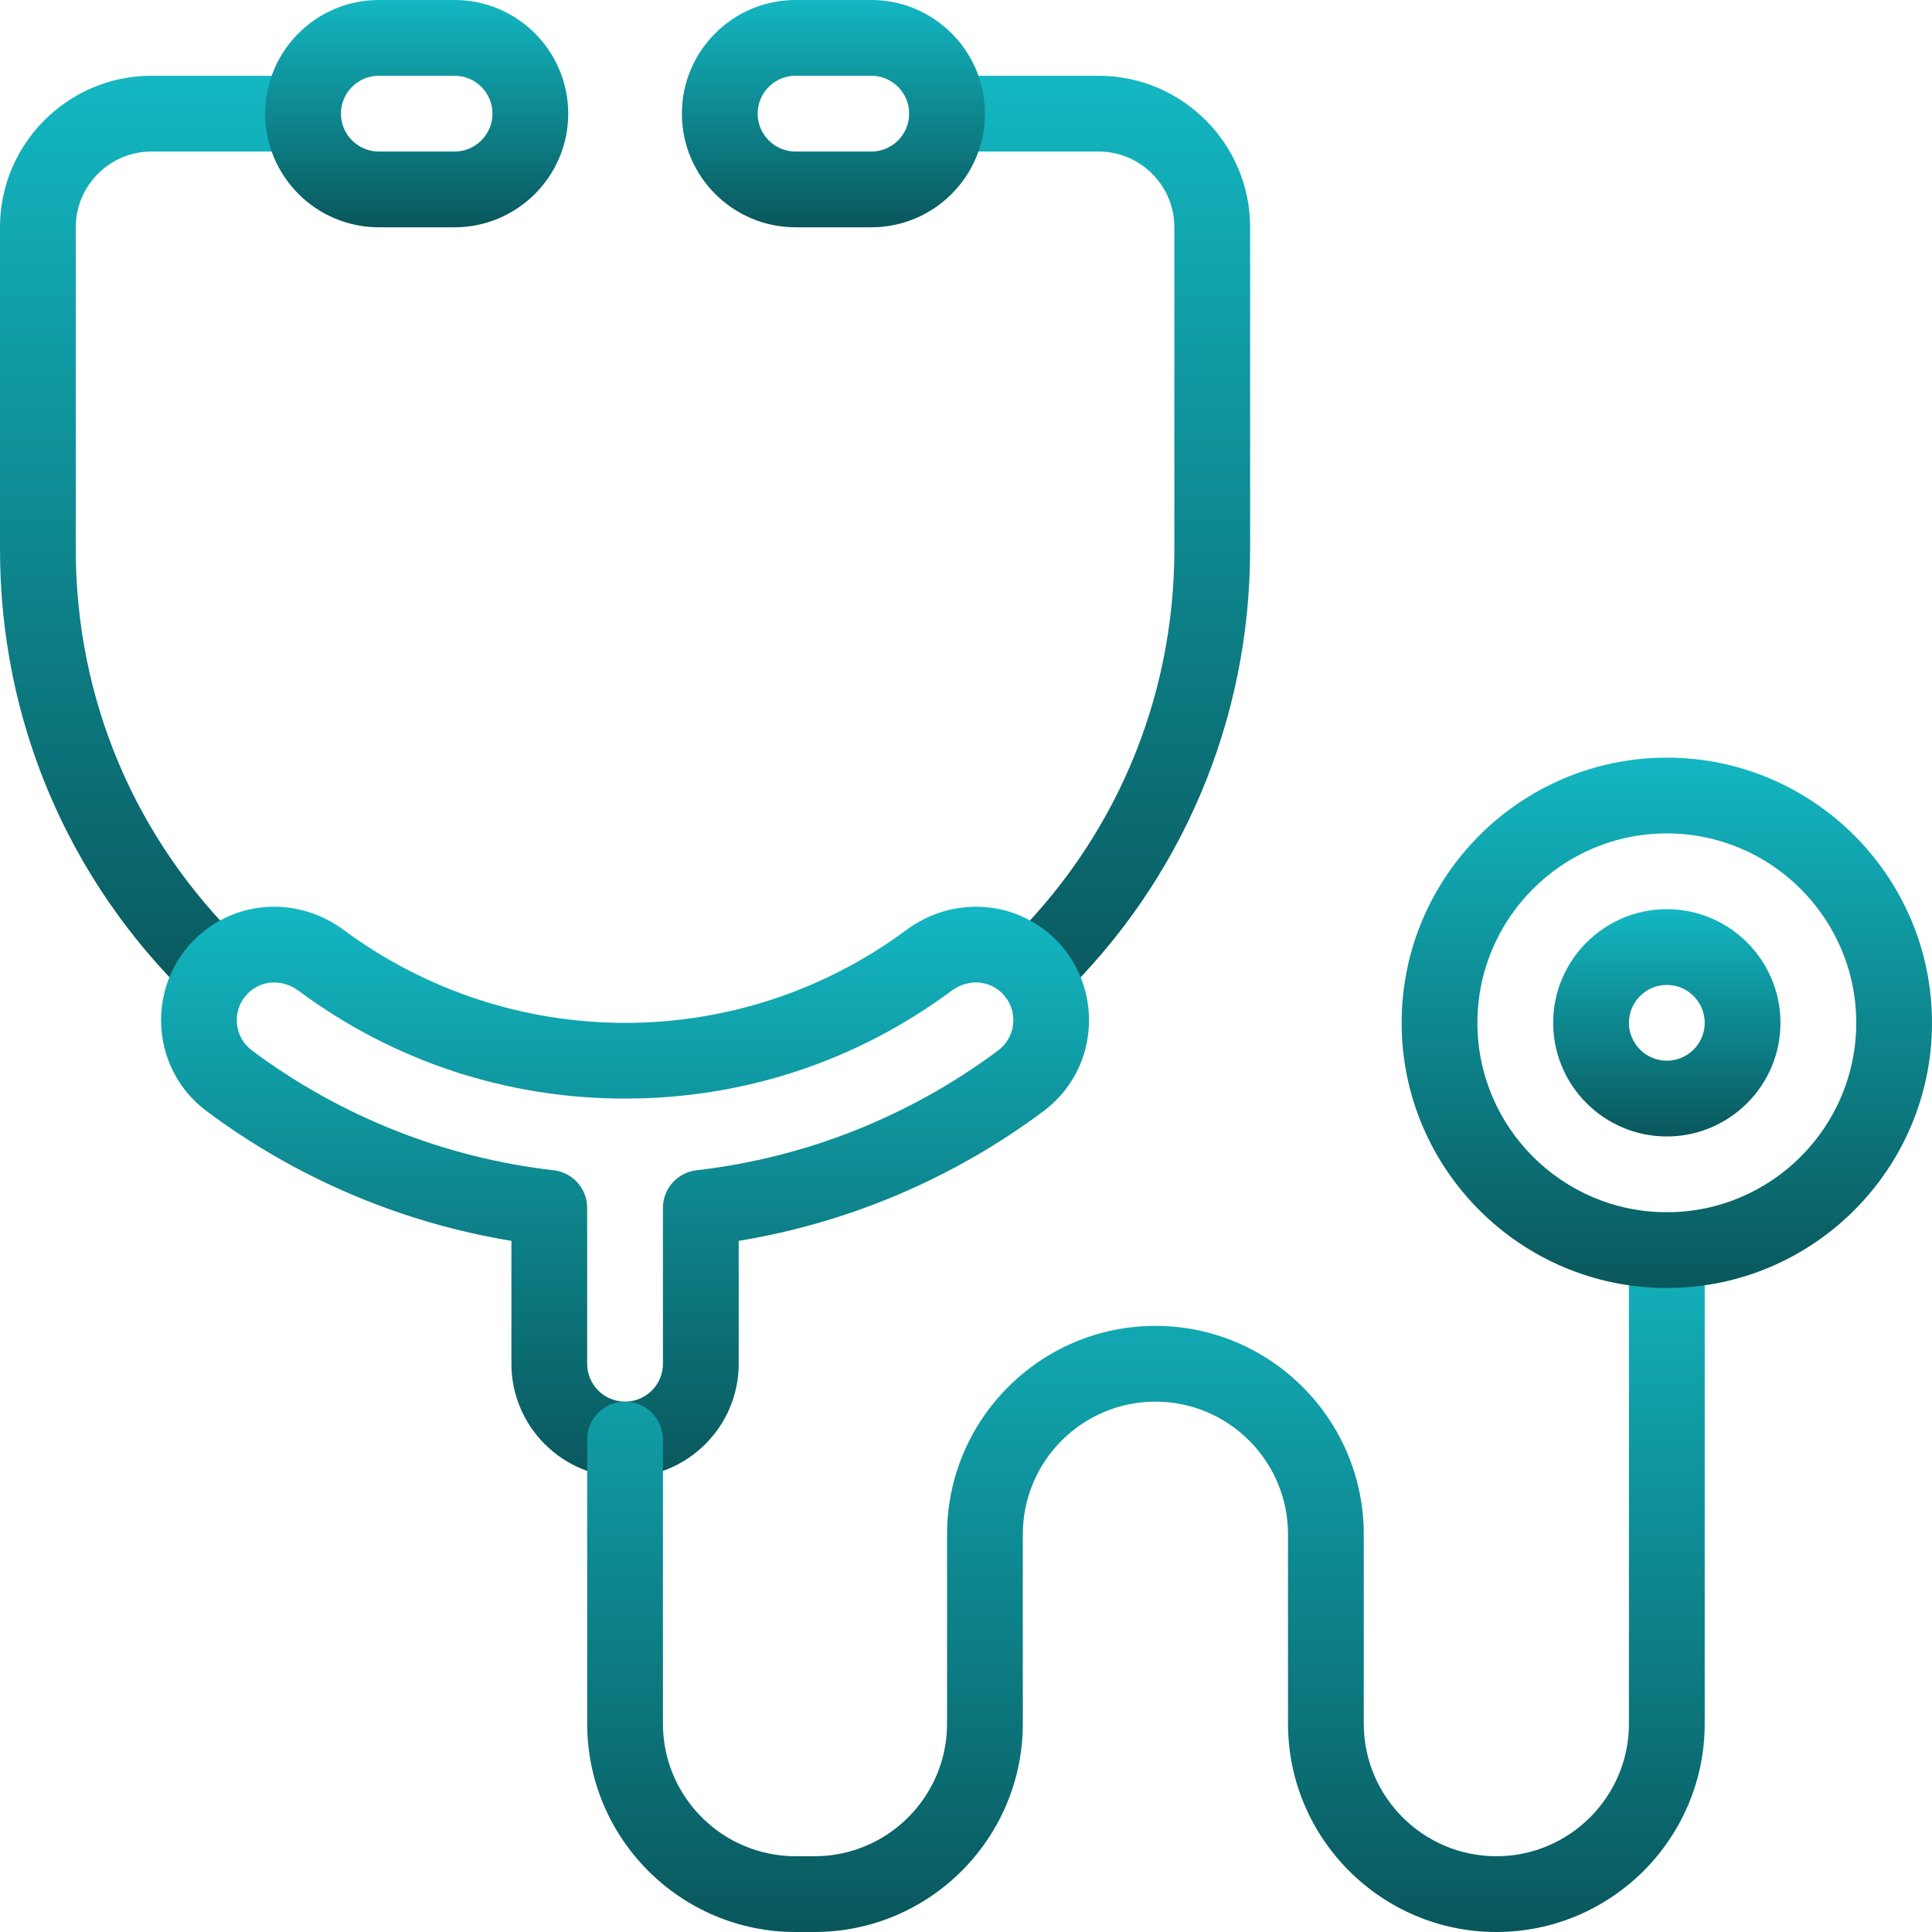
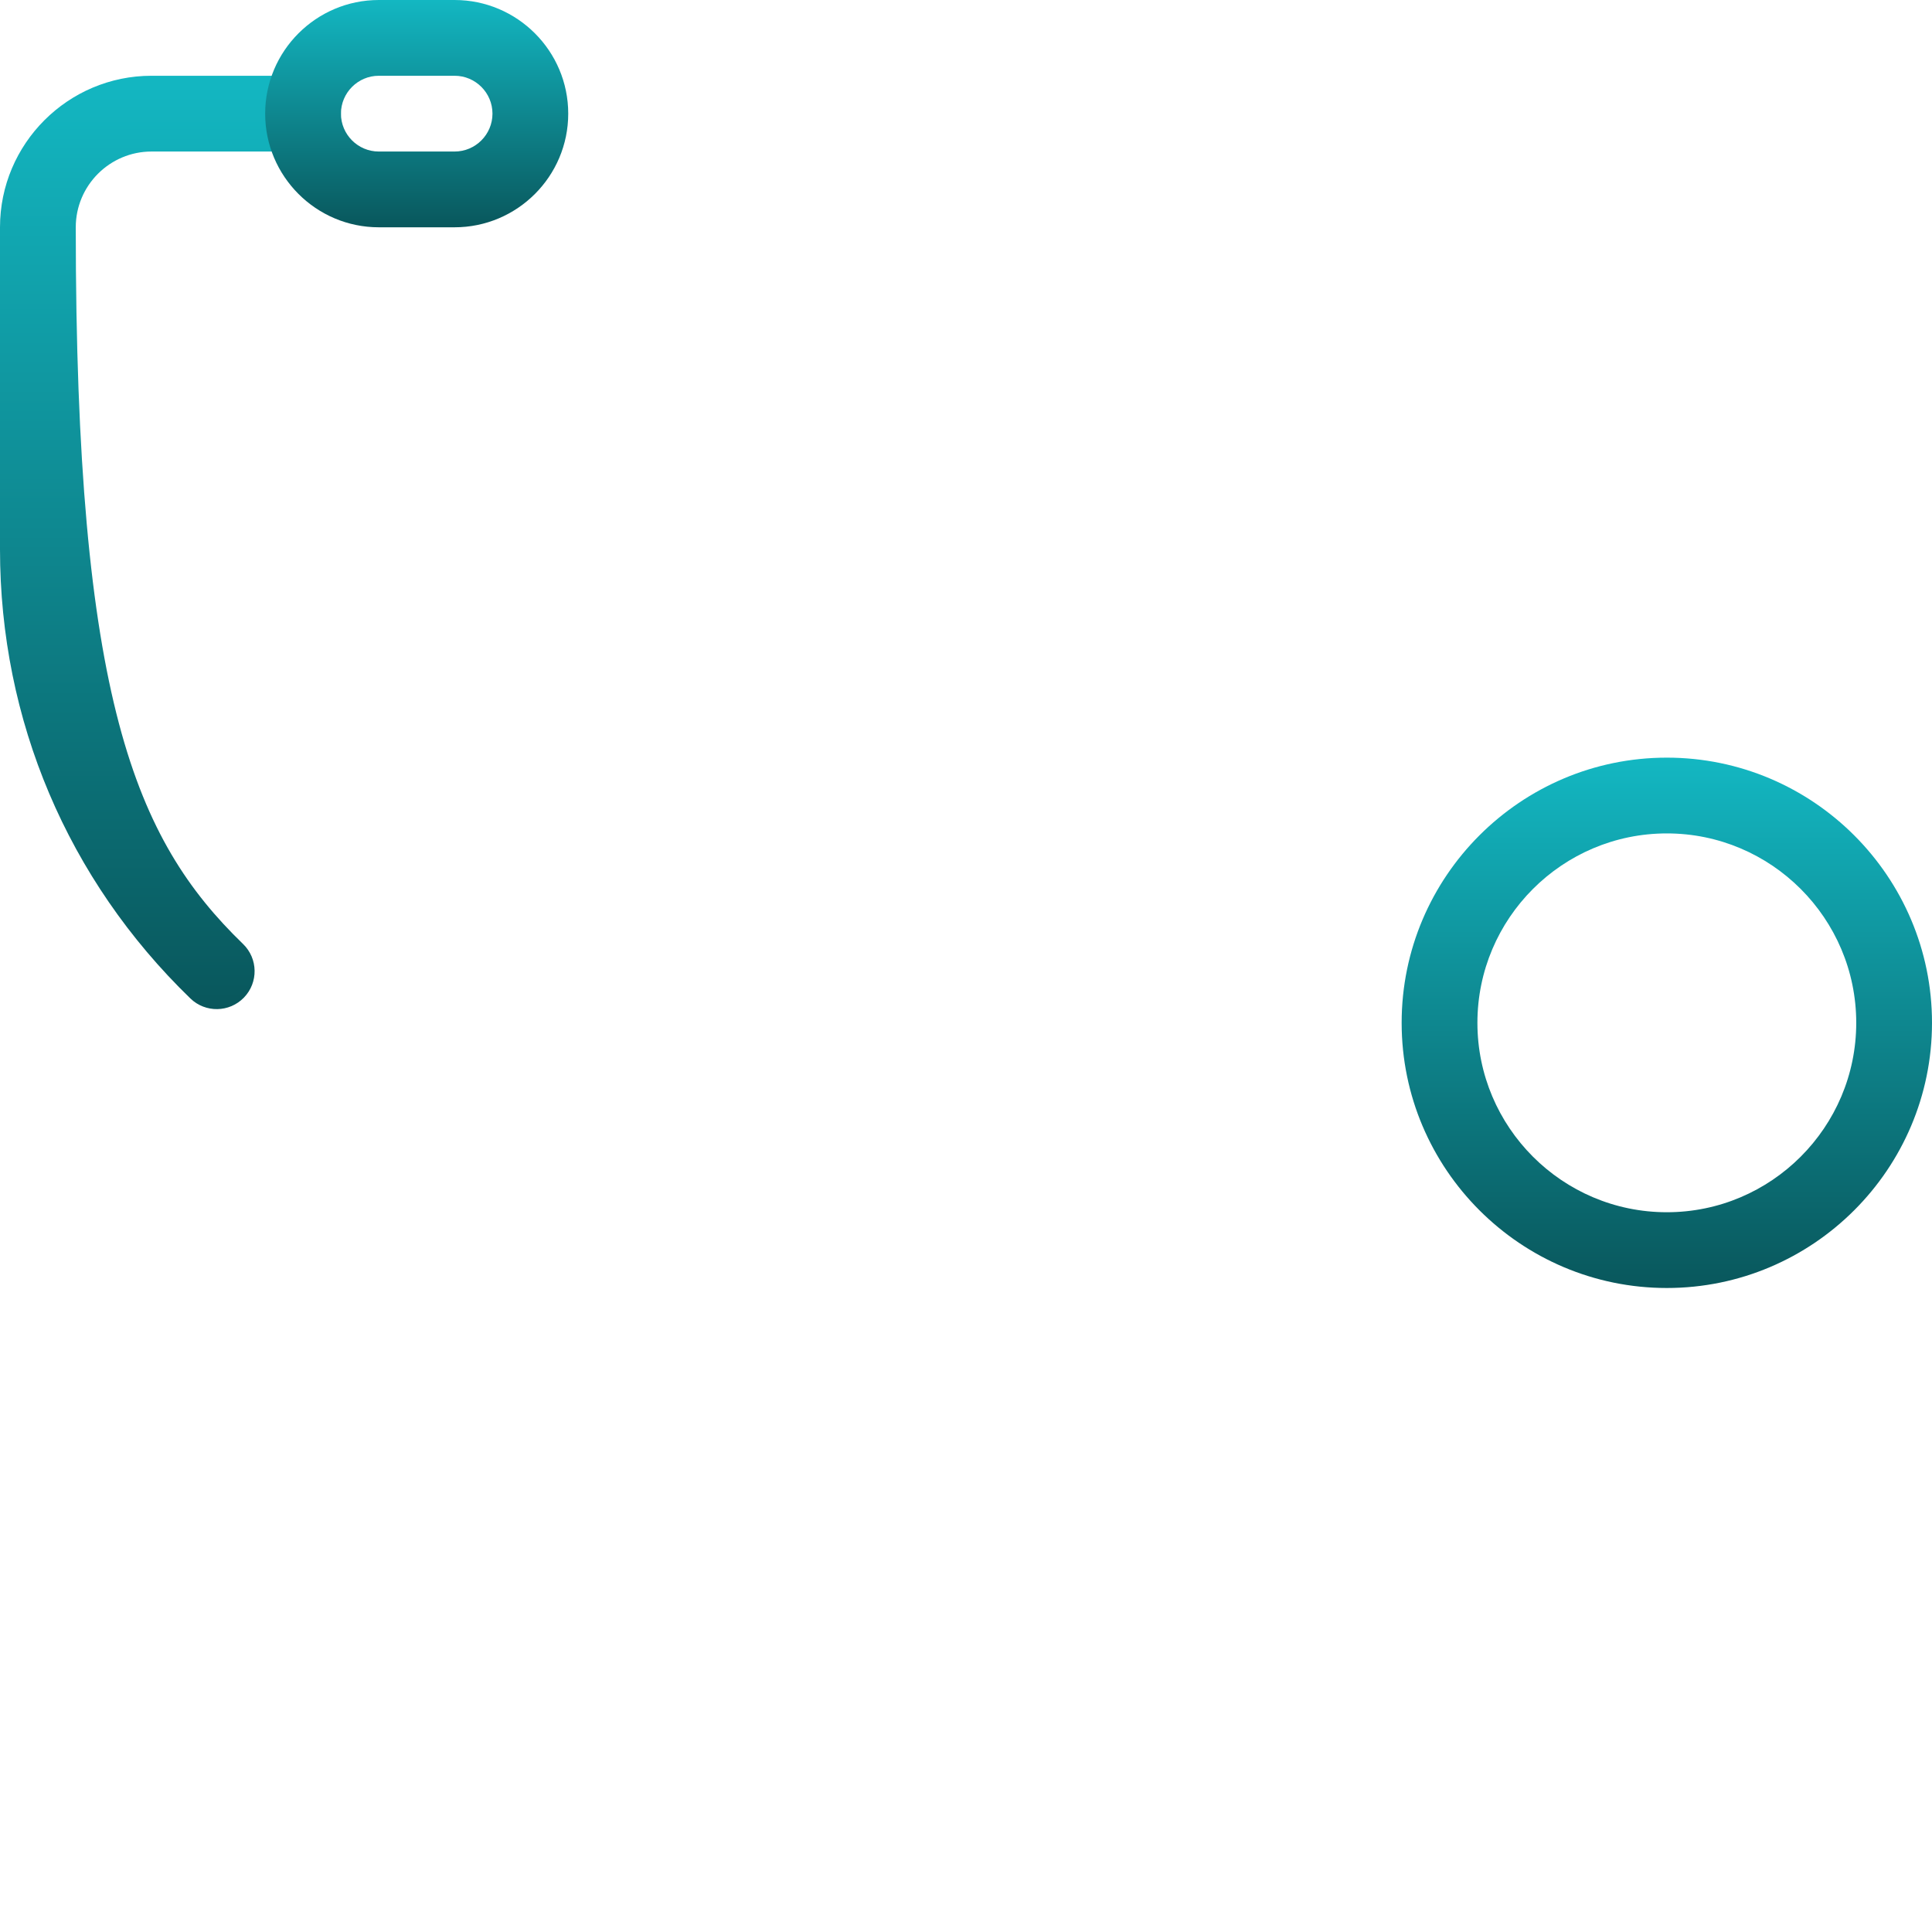
<svg xmlns="http://www.w3.org/2000/svg" width="464" height="464" viewBox="0 0 464 464" fill="none">
-   <path d="M241.645 239.577C238.153 235.964 238.251 230.205 241.864 226.713C267.144 202.259 282.04 168.667 282.04 131.921V54.588C282.04 44.555 273.877 36.392 263.844 36.392H227.452C222.428 36.392 218.354 32.318 218.354 27.294C218.354 22.27 222.428 18.196 227.452 18.196H263.844C283.91 18.196 300.236 34.521 300.236 54.588V131.921C300.236 173.207 283.646 211.662 254.508 239.797C250.895 243.289 245.136 243.191 241.645 239.577Z" fill="url(#paint0_linear_135_49)" />
-   <path d="M45.722 239.792C16.238 211.25 0 172.942 0 131.922V54.588C0 34.522 16.326 18.196 36.392 18.196H72.784C77.808 18.196 81.882 22.27 81.882 27.294C81.882 32.318 77.808 36.392 72.784 36.392H36.392C26.359 36.392 18.196 44.555 18.196 54.588V131.922C18.196 167.969 32.466 201.636 58.378 226.719C61.989 230.213 62.081 235.973 58.586 239.583C55.098 243.189 49.337 243.293 45.722 239.792Z" fill="url(#paint1_linear_135_49)" />
+   <path d="M45.722 239.792C16.238 211.25 0 172.942 0 131.922V54.588C0 34.522 16.326 18.196 36.392 18.196H72.784C77.808 18.196 81.882 22.27 81.882 27.294C81.882 32.318 77.808 36.392 72.784 36.392H36.392C26.359 36.392 18.196 44.555 18.196 54.588C18.196 167.969 32.466 201.636 58.378 226.719C61.989 230.213 62.081 235.973 58.586 239.583C55.098 243.189 49.337 243.293 45.722 239.792Z" fill="url(#paint1_linear_135_49)" />
  <path d="M109.176 54.588H90.98C75.93 54.588 63.685 42.344 63.685 27.294C63.685 12.244 75.93 0 90.98 0H109.176C124.226 0 136.47 12.244 136.47 27.294C136.47 42.344 124.226 54.588 109.176 54.588ZM90.98 18.196C85.963 18.196 81.882 22.277 81.882 27.294C81.882 32.311 85.963 36.392 90.98 36.392H109.176C114.192 36.392 118.274 32.311 118.274 27.294C118.274 22.277 114.192 18.196 109.176 18.196H90.98Z" fill="url(#paint2_linear_135_49)" />
-   <path d="M209.255 54.588H191.059C176.009 54.588 163.765 42.344 163.765 27.294C163.765 12.244 176.009 0 191.059 0H209.255C224.305 0 236.549 12.244 236.549 27.294C236.549 42.344 224.305 54.588 209.255 54.588ZM191.059 18.196C186.042 18.196 181.961 22.277 181.961 27.294C181.961 32.311 186.042 36.392 191.059 36.392H209.255C214.272 36.392 218.353 32.311 218.353 27.294C218.353 22.277 214.272 18.196 209.255 18.196H191.059Z" fill="url(#paint3_linear_135_49)" />
-   <path d="M150.117 354.823C135.067 354.823 122.823 342.579 122.823 327.529V298.012C96.399 293.672 71.258 283.001 49.675 266.9C33.92 255.145 35.331 231.06 52.467 221.286C61.844 215.937 73.643 216.738 82.524 223.323C122.29 252.815 177.155 253.4 217.71 223.323C226.592 216.737 238.39 215.938 247.767 221.286C264.91 231.064 266.307 255.151 250.558 266.899C228.975 283.001 203.834 293.673 177.411 298.012V327.529C177.411 342.579 165.167 354.823 150.117 354.823ZM61.481 237.092C55.741 240.365 55.278 248.376 60.555 252.315C81.75 268.125 106.785 278.064 132.953 281.056C137.549 281.581 141.018 285.471 141.018 290.095V327.529C141.018 332.546 145.099 336.627 150.116 336.627C155.133 336.627 159.214 332.546 159.214 327.529V290.094C159.214 285.47 162.683 281.581 167.278 281.055C193.448 278.063 218.482 268.125 239.677 252.313C244.943 248.384 244.508 240.373 238.751 237.091C235.636 235.315 231.632 235.648 228.547 237.938C205.699 254.885 178.576 263.843 150.117 263.843C121.657 263.843 94.535 254.885 71.684 237.938C68.668 235.7 64.661 235.279 61.481 237.092Z" fill="url(#paint4_linear_135_49)" />
-   <path d="M359.372 464C331.781 464 309.333 441.552 309.333 413.961V368.471C309.333 350.912 295.048 336.627 277.49 336.627C259.932 336.627 245.647 350.912 245.647 368.471V413.961C245.647 441.552 223.199 464 195.608 464H191.059C163.467 464 141.02 441.552 141.02 413.961V345.725C141.02 340.702 145.094 336.627 150.118 336.627C155.142 336.627 159.216 340.702 159.216 345.725V413.961C159.216 431.519 173.5 445.804 191.059 445.804H195.608C213.166 445.804 227.451 431.519 227.451 413.961V368.471C227.451 340.879 249.898 318.431 277.49 318.431C305.082 318.431 327.529 340.879 327.529 368.471V413.961C327.529 431.519 341.814 445.804 359.372 445.804C376.931 445.804 391.216 431.519 391.216 413.961V300.235C391.216 295.211 395.29 291.137 400.314 291.137C405.338 291.137 409.412 295.211 409.412 300.235V413.961C409.412 441.552 386.964 464 359.372 464Z" fill="url(#paint5_linear_135_49)" />
  <path d="M400.314 309.333C365.198 309.333 336.628 280.763 336.628 245.647C336.628 210.53 365.198 181.96 400.314 181.96C435.431 181.96 464 210.53 464 245.647C464 280.763 435.431 309.333 400.314 309.333ZM400.314 200.157C375.231 200.157 354.824 220.563 354.824 245.647C354.824 270.73 375.231 291.137 400.314 291.137C425.397 291.137 445.804 270.73 445.804 245.647C445.804 220.563 425.397 200.157 400.314 200.157Z" fill="url(#paint6_linear_135_49)" />
-   <path d="M400.314 272.941C385.264 272.941 373.02 260.697 373.02 245.647C373.02 230.597 385.264 218.353 400.314 218.353C415.364 218.353 427.608 230.597 427.608 245.647C427.608 260.697 415.364 272.941 400.314 272.941ZM400.314 236.549C395.297 236.549 391.216 240.63 391.216 245.647C391.216 250.664 395.297 254.745 400.314 254.745C405.33 254.745 409.412 250.664 409.412 245.647C409.412 240.63 405.33 236.549 400.314 236.549Z" fill="url(#paint7_linear_135_49)" />
  <defs>
    <linearGradient id="paint0_linear_135_49" x1="259.295" y1="18.196" x2="259.295" y2="242.353" gradientUnits="userSpaceOnUse">
      <stop stop-color="#13B7C2" />
      <stop offset="1" stop-color="#09575C" />
    </linearGradient>
    <linearGradient id="paint1_linear_135_49" x1="40.941" y1="18.196" x2="40.941" y2="242.354" gradientUnits="userSpaceOnUse">
      <stop stop-color="#13B7C2" />
      <stop offset="1" stop-color="#09575C" />
    </linearGradient>
    <linearGradient id="paint2_linear_135_49" x1="100.078" y1="0" x2="100.078" y2="54.588" gradientUnits="userSpaceOnUse">
      <stop stop-color="#13B7C2" />
      <stop offset="1" stop-color="#09575C" />
    </linearGradient>
    <linearGradient id="paint3_linear_135_49" x1="200.157" y1="0" x2="200.157" y2="54.588" gradientUnits="userSpaceOnUse">
      <stop stop-color="#13B7C2" />
      <stop offset="1" stop-color="#09575C" />
    </linearGradient>
    <linearGradient id="paint4_linear_135_49" x1="150.117" y1="217.766" x2="150.117" y2="354.823" gradientUnits="userSpaceOnUse">
      <stop stop-color="#13B7C2" />
      <stop offset="1" stop-color="#09575C" />
    </linearGradient>
    <linearGradient id="paint5_linear_135_49" x1="275.216" y1="291.137" x2="275.216" y2="464" gradientUnits="userSpaceOnUse">
      <stop stop-color="#13B7C2" />
      <stop offset="1" stop-color="#09575C" />
    </linearGradient>
    <linearGradient id="paint6_linear_135_49" x1="400.314" y1="181.96" x2="400.314" y2="309.333" gradientUnits="userSpaceOnUse">
      <stop stop-color="#13B7C2" />
      <stop offset="1" stop-color="#09575C" />
    </linearGradient>
    <linearGradient id="paint7_linear_135_49" x1="400.314" y1="218.353" x2="400.314" y2="272.941" gradientUnits="userSpaceOnUse">
      <stop stop-color="#13B7C2" />
      <stop offset="1" stop-color="#09575C" />
    </linearGradient>
  </defs>
</svg>